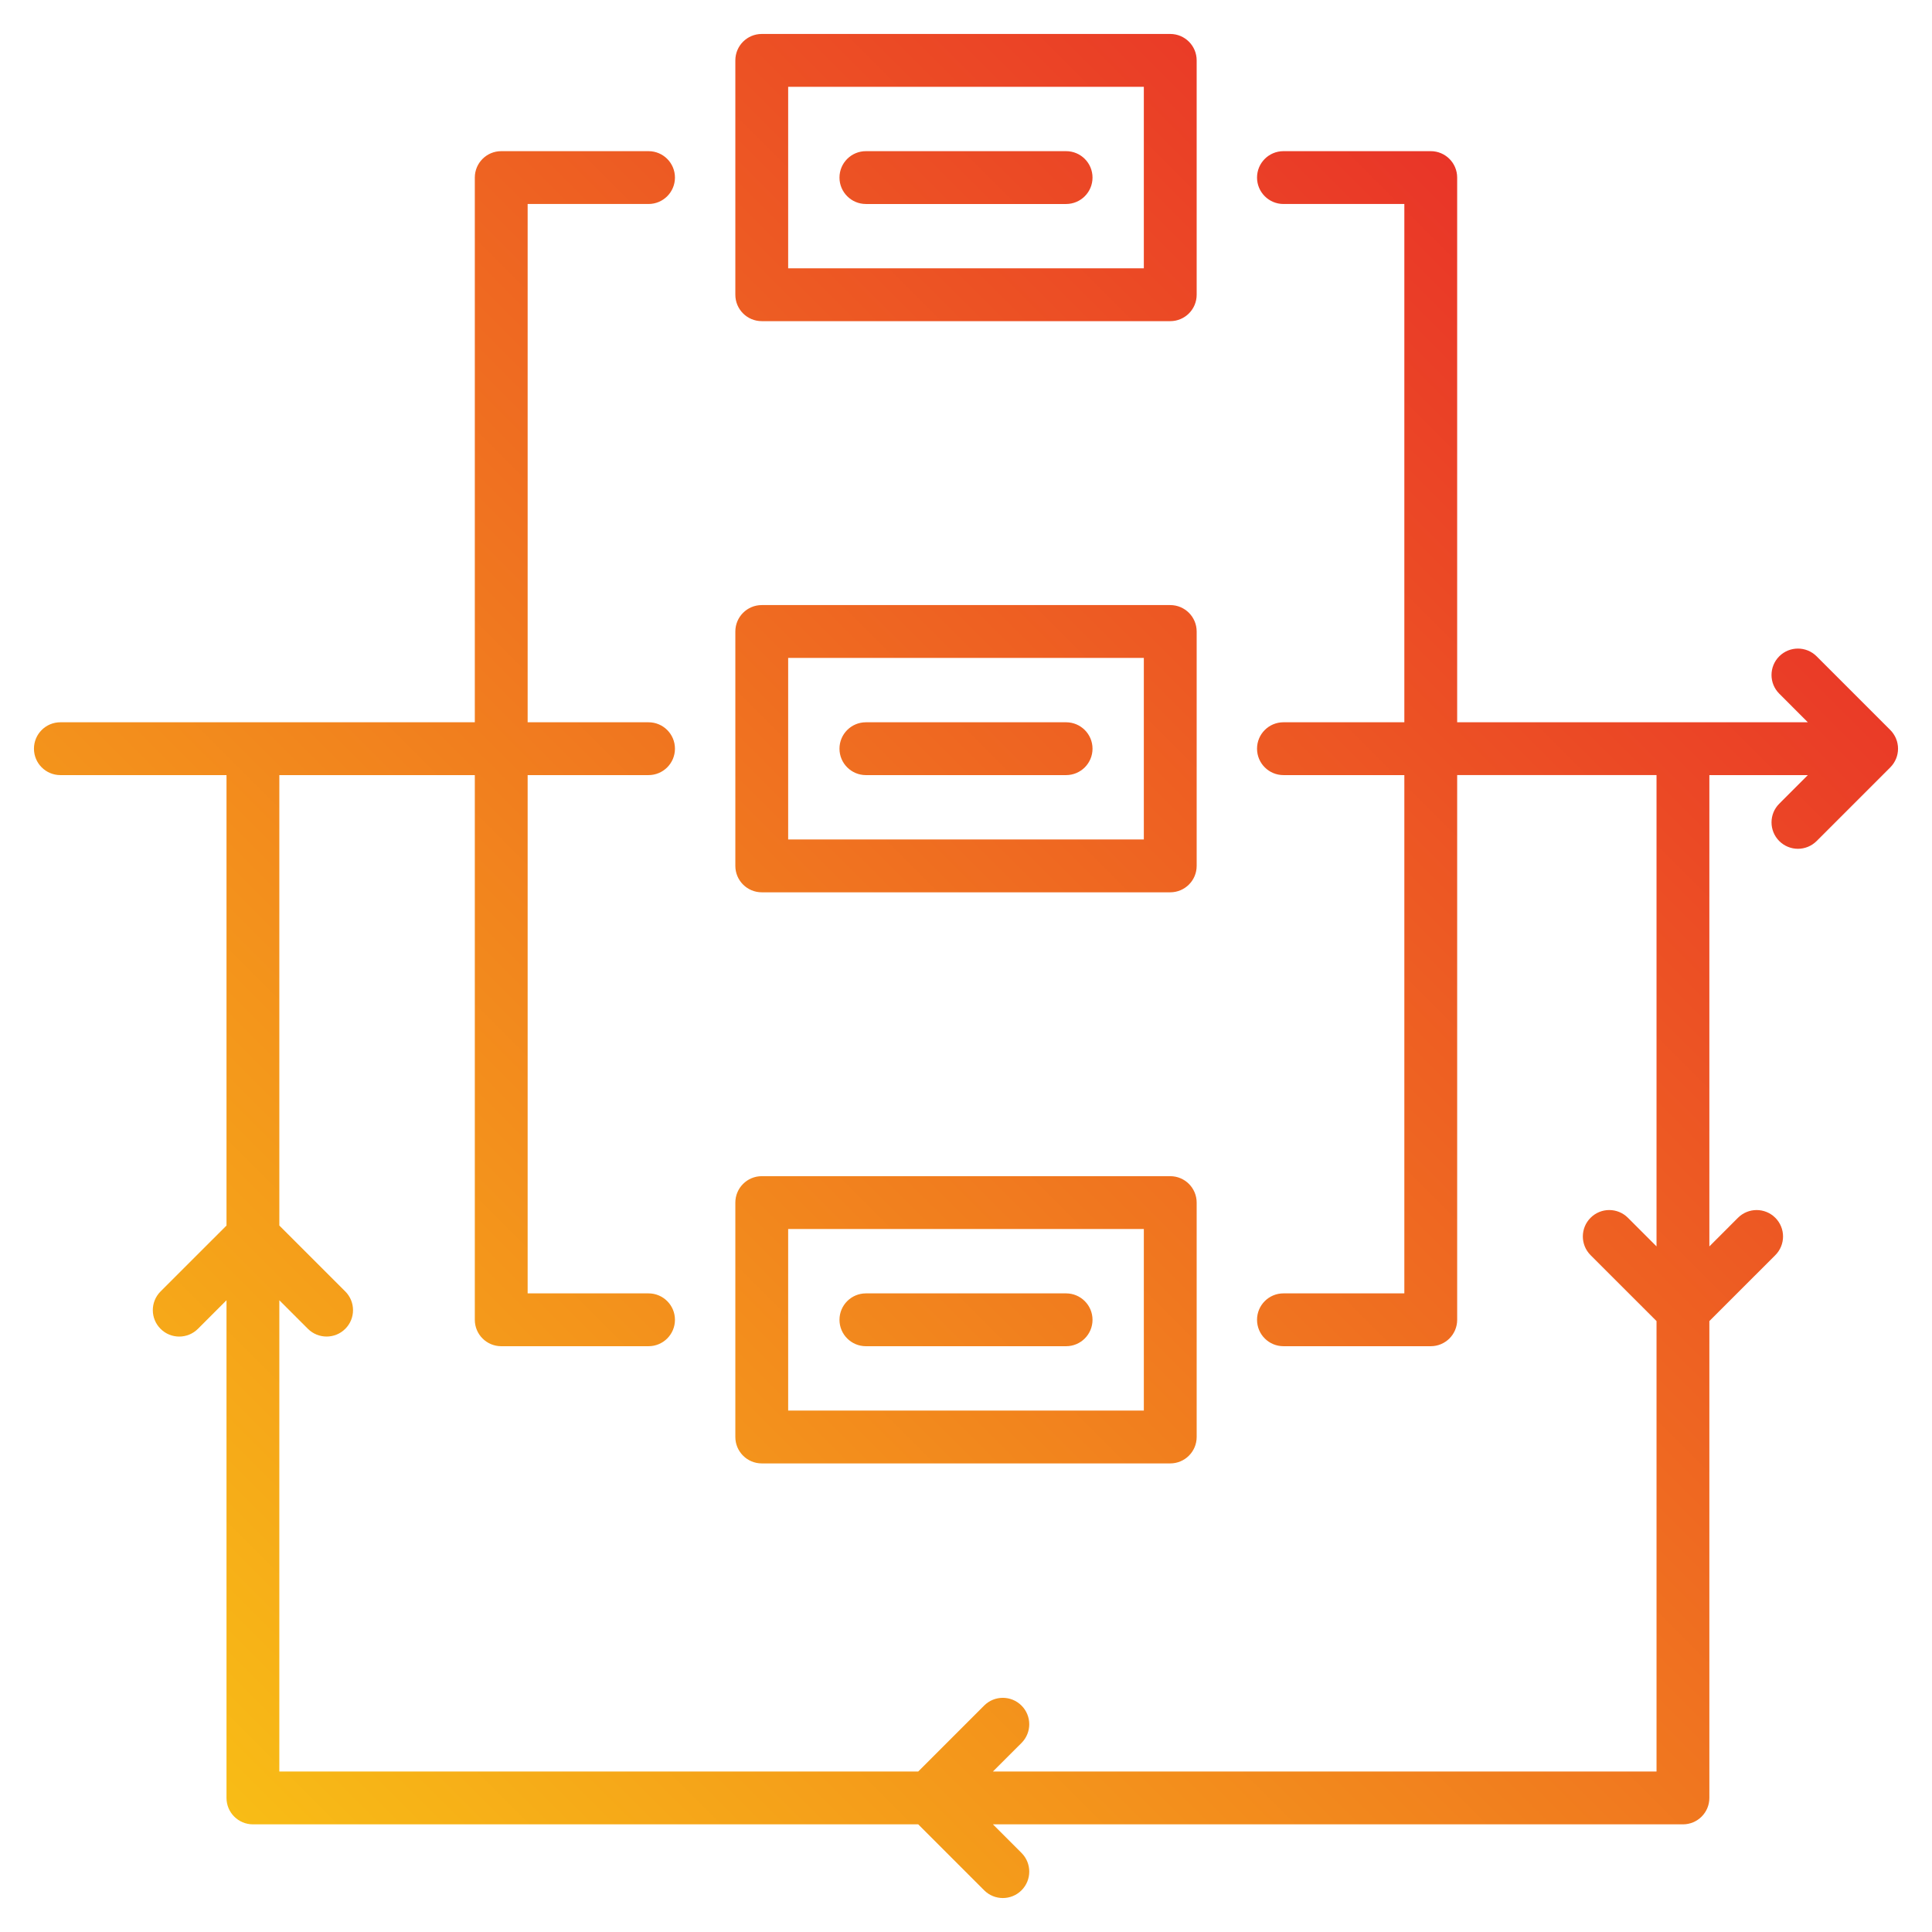
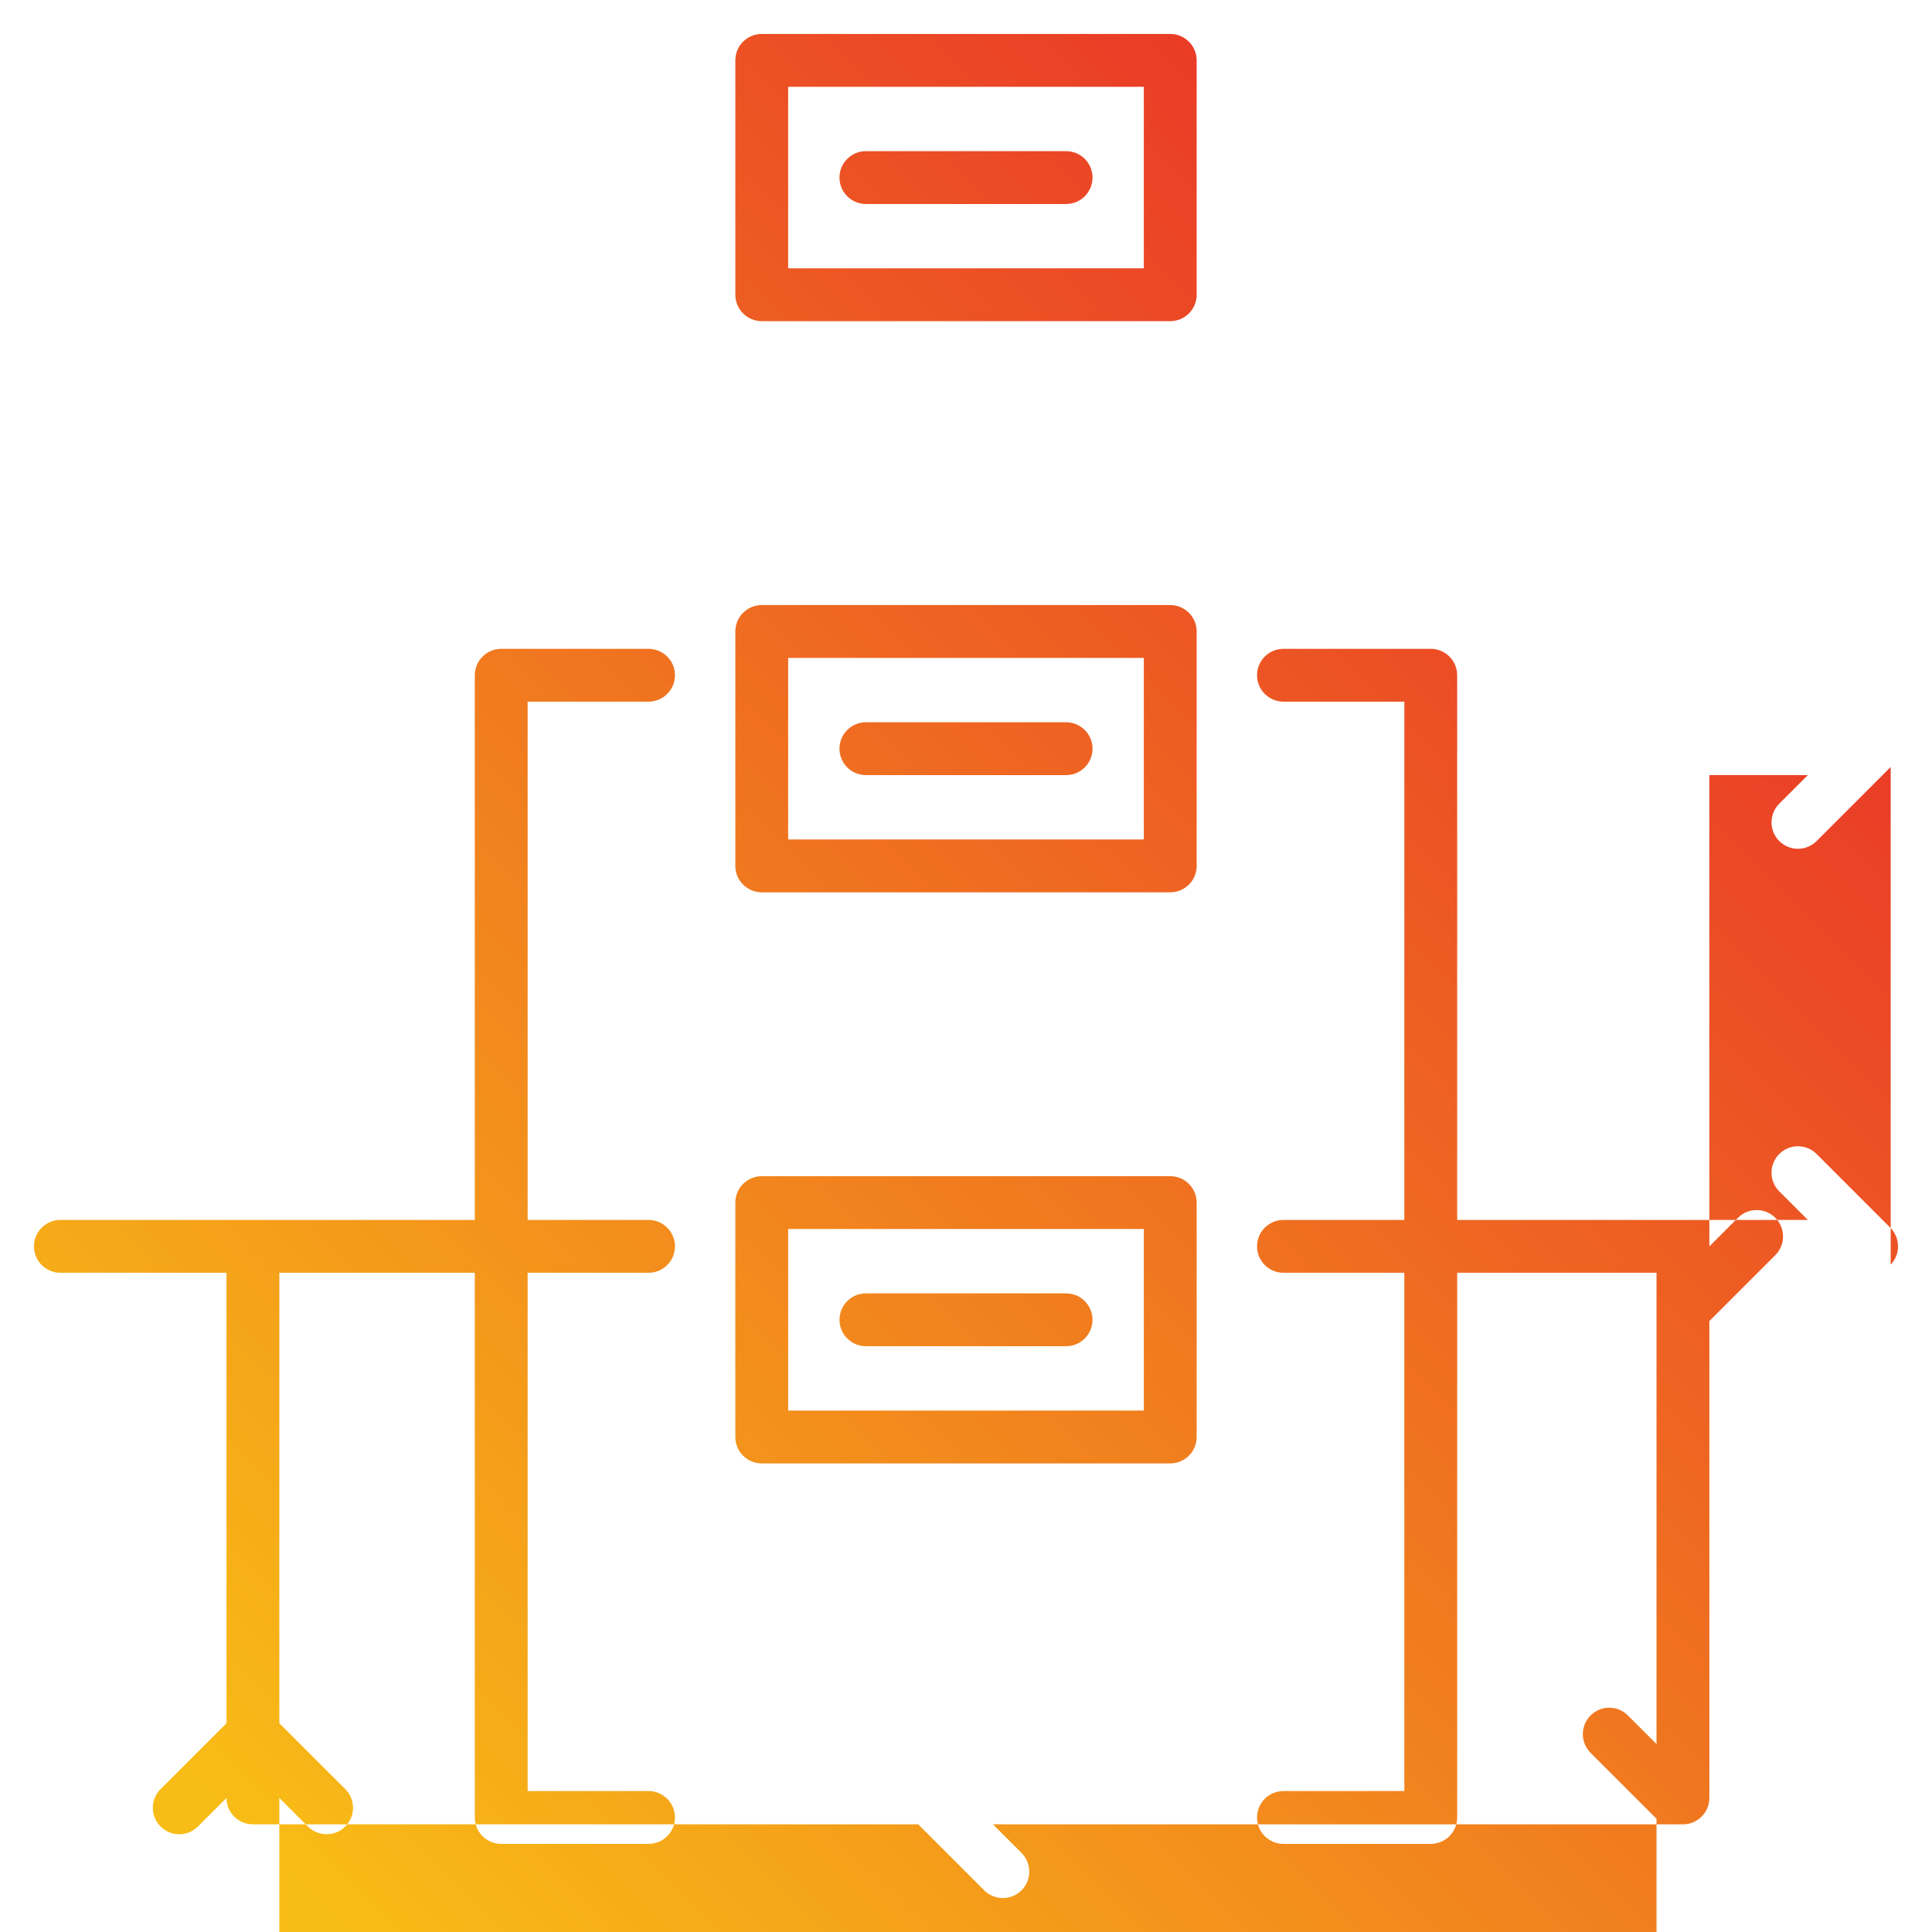
<svg xmlns="http://www.w3.org/2000/svg" id="Layer_1" enable-background="new 0 0 512 512" height="512" viewBox="0 0 512 512" width="512">
  <linearGradient id="SVGID_1_" gradientUnits="userSpaceOnUse" x1="446.595" x2="65.919" y1="104.586" y2="485.262">
    <stop offset="0" stop-color="#e93528" />
    <stop offset="1" stop-color="#f8bc16" />
  </linearGradient>
-   <path clip-rule="evenodd" d="m282.53 342.759h-53.059c-3.866 0-6.999 3.141-6.999 7.001 0 3.869 3.134 7 6.999 7h53.059c3.866 0 6.999-3.13 6.999-7 0-3.86-3.134-7.001-6.999-7.001zm0-151.348h-53.059c-3.866 0-6.999 3.13-6.999 6.999s3.134 7 6.999 7h53.059c3.866 0 6.999-3.131 6.999-7s-3.134-6.999-6.999-6.999zm0-151.351h-53.059c-3.866 0-6.999 3.131-6.999 7 0 3.86 3.134 7.001 6.999 7.001h53.059c3.866 0 6.999-3.141 6.999-7.001 0-3.869-3.134-7-6.999-7zm-73.658 182.411v-48.121h94.255v48.121zm-13.999 7v-62.12c0-3.86 3.134-7 7-7h108.256c3.866 0 7 3.14 7 7v62.12c0 3.86-3.134 6.999-7 6.999h-108.256c-3.866 0-7-3.14-7-6.999zm13.999 144.348v-48.119h94.255v48.12h-94.255zm-13.999 7.002v-62.121c0-3.86 3.134-7.001 7-7.001h108.256c3.866 0 7 3.141 7 7.001v62.12c0 3.86-3.134 6.999-7 6.999h-108.256c-3.866.001-7-3.138-7-6.998zm13.999-309.71v-48.108h94.255v48.108zm-13.999 6.999v-62.109c0-3.873 3.134-7.002 7-7.002h108.256c3.866 0 7 3.129 7 7.002v62.109c0 3.869-3.134 6.999-7 6.999h-108.256c-3.866.001-7-3.129-7-6.999zm306.178 125.14c-.033.031-.066.07-.099.11l-19.528 19.53c-1.37 1.361-3.161 2.05-4.952 2.05-1.792 0-3.582-.689-4.95-2.05-2.733-2.74-2.733-7.17 0-9.9l7.578-7.58h-26.1v124.9l7.577-7.58c2.735-2.739 7.167-2.739 9.9 0 2.733 2.732 2.733 7.161 0 9.9l-17.477 17.471v126.369c0 3.871-3.136 7.001-7.002 7.001h-182.862l7.579 7.578c2.733 2.732 2.733 7.171 0 9.9-1.368 1.371-3.16 2.051-4.95 2.051s-3.582-.68-4.95-2.051l-17.476-17.478h-176.311c-3.866 0-7-3.13-7-7.001v-131.889l-7.578 7.579c-2.733 2.731-7.167 2.731-9.9-.009-2.733-2.729-2.733-7.159 0-9.9l17.478-17.469v-119.372h-44.027c-3.866 0-7-3.131-7-7s3.134-6.999 7-6.999h109.831v-144.351c0-3.869 3.134-7 7-7h39.039c3.866 0 7 3.131 7 7 0 3.86-3.134 7.001-7 7.001h-32.038v137.35h32.038c3.866 0 7 3.13 7 6.999s-3.134 7-7 7h-32.038v137.349h32.038c3.866 0 7 3.141 7 7.001 0 3.869-3.134 7-7 7h-39.039c-3.866 0-7-3.13-7-7v-144.35h-51.805v119.371l17.479 17.469c2.733 2.741 2.733 7.171 0 9.9-1.368 1.37-3.158 2.05-4.95 2.05s-3.582-.68-4.95-2.04l-7.579-7.579v124.889h169.309l17.478-17.48c2.735-2.729 7.167-2.729 9.901.011 2.733 2.729 2.733 7.159 0 9.9l-7.579 7.569h175.863v-119.37l-17.478-17.471c-2.733-2.739-2.733-7.168 0-9.9 2.733-2.739 7.167-2.739 9.9 0l7.578 7.58v-124.9h-52.83v144.351c0 3.869-3.134 7-7.001 7h-39.038c-3.866 0-7-3.13-7-7 0-3.86 3.134-7.001 7-7.001h32.038v-137.349h-32.038c-3.866 0-7-3.131-7-7s3.134-6.999 7-6.999h32.038v-137.35h-32.038c-3.866 0-7-3.141-7-7.001 0-3.869 3.134-7 7-7h39.037c3.868 0 7.001 3.131 7.001 7v144.351h92.932l-7.578-7.581c-2.733-2.729-2.733-7.159 0-9.9 2.733-2.729 7.167-2.729 9.902 0l19.518 19.521c.165.169.32.34.47.518.023.032.047.072.075.101.113.149.226.29.329.45.024.029.043.07.066.109.103.15.202.311.287.481.014.02.028.05.043.079.089.171.178.351.254.54.005.02.014.04.019.061.08.19.151.379.212.579.005.02.01.05.019.07.056.191.108.39.146.59.014.061.014.11.024.171.033.169.061.34.08.509.024.23.033.471.033.701s-.009.471-.033.7c-.019.169-.047.34-.08.509-.009.061-.009.11-.024.171-.037.2-.089.39-.146.59-.009.02-.014.05-.019.07-.061.2-.132.39-.207.579-.009.02-.019.041-.024.061-.075.18-.16.36-.249.529-.019.031-.028.061-.047.09-.085.16-.174.311-.273.462-.028.039-.052.09-.08.128-.089.14-.188.261-.287.391-.043.05-.08.109-.122.16-.112.141-.235.271-.357.4z" fill="url(#SVGID_1_)" fill-rule="evenodd" />
+   <path clip-rule="evenodd" d="m282.53 342.759h-53.059c-3.866 0-6.999 3.141-6.999 7.001 0 3.869 3.134 7 6.999 7h53.059c3.866 0 6.999-3.13 6.999-7 0-3.86-3.134-7.001-6.999-7.001zm0-151.348h-53.059c-3.866 0-6.999 3.13-6.999 6.999s3.134 7 6.999 7h53.059c3.866 0 6.999-3.131 6.999-7s-3.134-6.999-6.999-6.999zm0-151.351h-53.059c-3.866 0-6.999 3.131-6.999 7 0 3.86 3.134 7.001 6.999 7.001h53.059c3.866 0 6.999-3.141 6.999-7.001 0-3.869-3.134-7-6.999-7zm-73.658 182.411v-48.121h94.255v48.121zm-13.999 7v-62.12c0-3.86 3.134-7 7-7h108.256c3.866 0 7 3.14 7 7v62.12c0 3.86-3.134 6.999-7 6.999h-108.256c-3.866 0-7-3.14-7-6.999zm13.999 144.348v-48.119h94.255v48.12h-94.255zm-13.999 7.002v-62.121c0-3.86 3.134-7.001 7-7.001h108.256c3.866 0 7 3.141 7 7.001v62.12c0 3.86-3.134 6.999-7 6.999h-108.256c-3.866.001-7-3.138-7-6.998zm13.999-309.71v-48.108h94.255v48.108zm-13.999 6.999v-62.109c0-3.873 3.134-7.002 7-7.002h108.256c3.866 0 7 3.129 7 7.002v62.109c0 3.869-3.134 6.999-7 6.999h-108.256c-3.866.001-7-3.129-7-6.999zm306.178 125.14c-.033.031-.066.07-.099.11l-19.528 19.53c-1.37 1.361-3.161 2.05-4.952 2.05-1.792 0-3.582-.689-4.95-2.05-2.733-2.74-2.733-7.17 0-9.9l7.578-7.58h-26.1v124.9l7.577-7.58c2.735-2.739 7.167-2.739 9.9 0 2.733 2.732 2.733 7.161 0 9.9l-17.477 17.471v126.369c0 3.871-3.136 7.001-7.002 7.001h-182.862l7.579 7.578c2.733 2.732 2.733 7.171 0 9.9-1.368 1.371-3.16 2.051-4.95 2.051s-3.582-.68-4.95-2.051l-17.476-17.478h-176.311c-3.866 0-7-3.13-7-7.001l-7.578 7.579c-2.733 2.731-7.167 2.731-9.9-.009-2.733-2.729-2.733-7.159 0-9.9l17.478-17.469v-119.372h-44.027c-3.866 0-7-3.131-7-7s3.134-6.999 7-6.999h109.831v-144.351c0-3.869 3.134-7 7-7h39.039c3.866 0 7 3.131 7 7 0 3.86-3.134 7.001-7 7.001h-32.038v137.35h32.038c3.866 0 7 3.13 7 6.999s-3.134 7-7 7h-32.038v137.349h32.038c3.866 0 7 3.141 7 7.001 0 3.869-3.134 7-7 7h-39.039c-3.866 0-7-3.13-7-7v-144.35h-51.805v119.371l17.479 17.469c2.733 2.741 2.733 7.171 0 9.9-1.368 1.37-3.158 2.05-4.95 2.05s-3.582-.68-4.95-2.04l-7.579-7.579v124.889h169.309l17.478-17.48c2.735-2.729 7.167-2.729 9.901.011 2.733 2.729 2.733 7.159 0 9.9l-7.579 7.569h175.863v-119.37l-17.478-17.471c-2.733-2.739-2.733-7.168 0-9.9 2.733-2.739 7.167-2.739 9.9 0l7.578 7.58v-124.9h-52.83v144.351c0 3.869-3.134 7-7.001 7h-39.038c-3.866 0-7-3.13-7-7 0-3.86 3.134-7.001 7-7.001h32.038v-137.349h-32.038c-3.866 0-7-3.131-7-7s3.134-6.999 7-6.999h32.038v-137.35h-32.038c-3.866 0-7-3.141-7-7.001 0-3.869 3.134-7 7-7h39.037c3.868 0 7.001 3.131 7.001 7v144.351h92.932l-7.578-7.581c-2.733-2.729-2.733-7.159 0-9.9 2.733-2.729 7.167-2.729 9.902 0l19.518 19.521c.165.169.32.34.47.518.023.032.047.072.075.101.113.149.226.29.329.45.024.029.043.07.066.109.103.15.202.311.287.481.014.02.028.05.043.079.089.171.178.351.254.54.005.02.014.04.019.061.08.19.151.379.212.579.005.02.01.05.019.07.056.191.108.39.146.59.014.061.014.11.024.171.033.169.061.34.08.509.024.23.033.471.033.701s-.009.471-.033.7c-.019.169-.047.34-.08.509-.009.061-.009.11-.024.171-.037.2-.089.39-.146.59-.009.02-.014.05-.019.07-.061.2-.132.39-.207.579-.009.02-.019.041-.024.061-.075.18-.16.36-.249.529-.019.031-.028.061-.047.09-.085.16-.174.311-.273.462-.028.039-.052.09-.08.128-.089.14-.188.261-.287.391-.043.05-.08.109-.122.16-.112.141-.235.271-.357.4z" fill="url(#SVGID_1_)" fill-rule="evenodd" />
</svg>